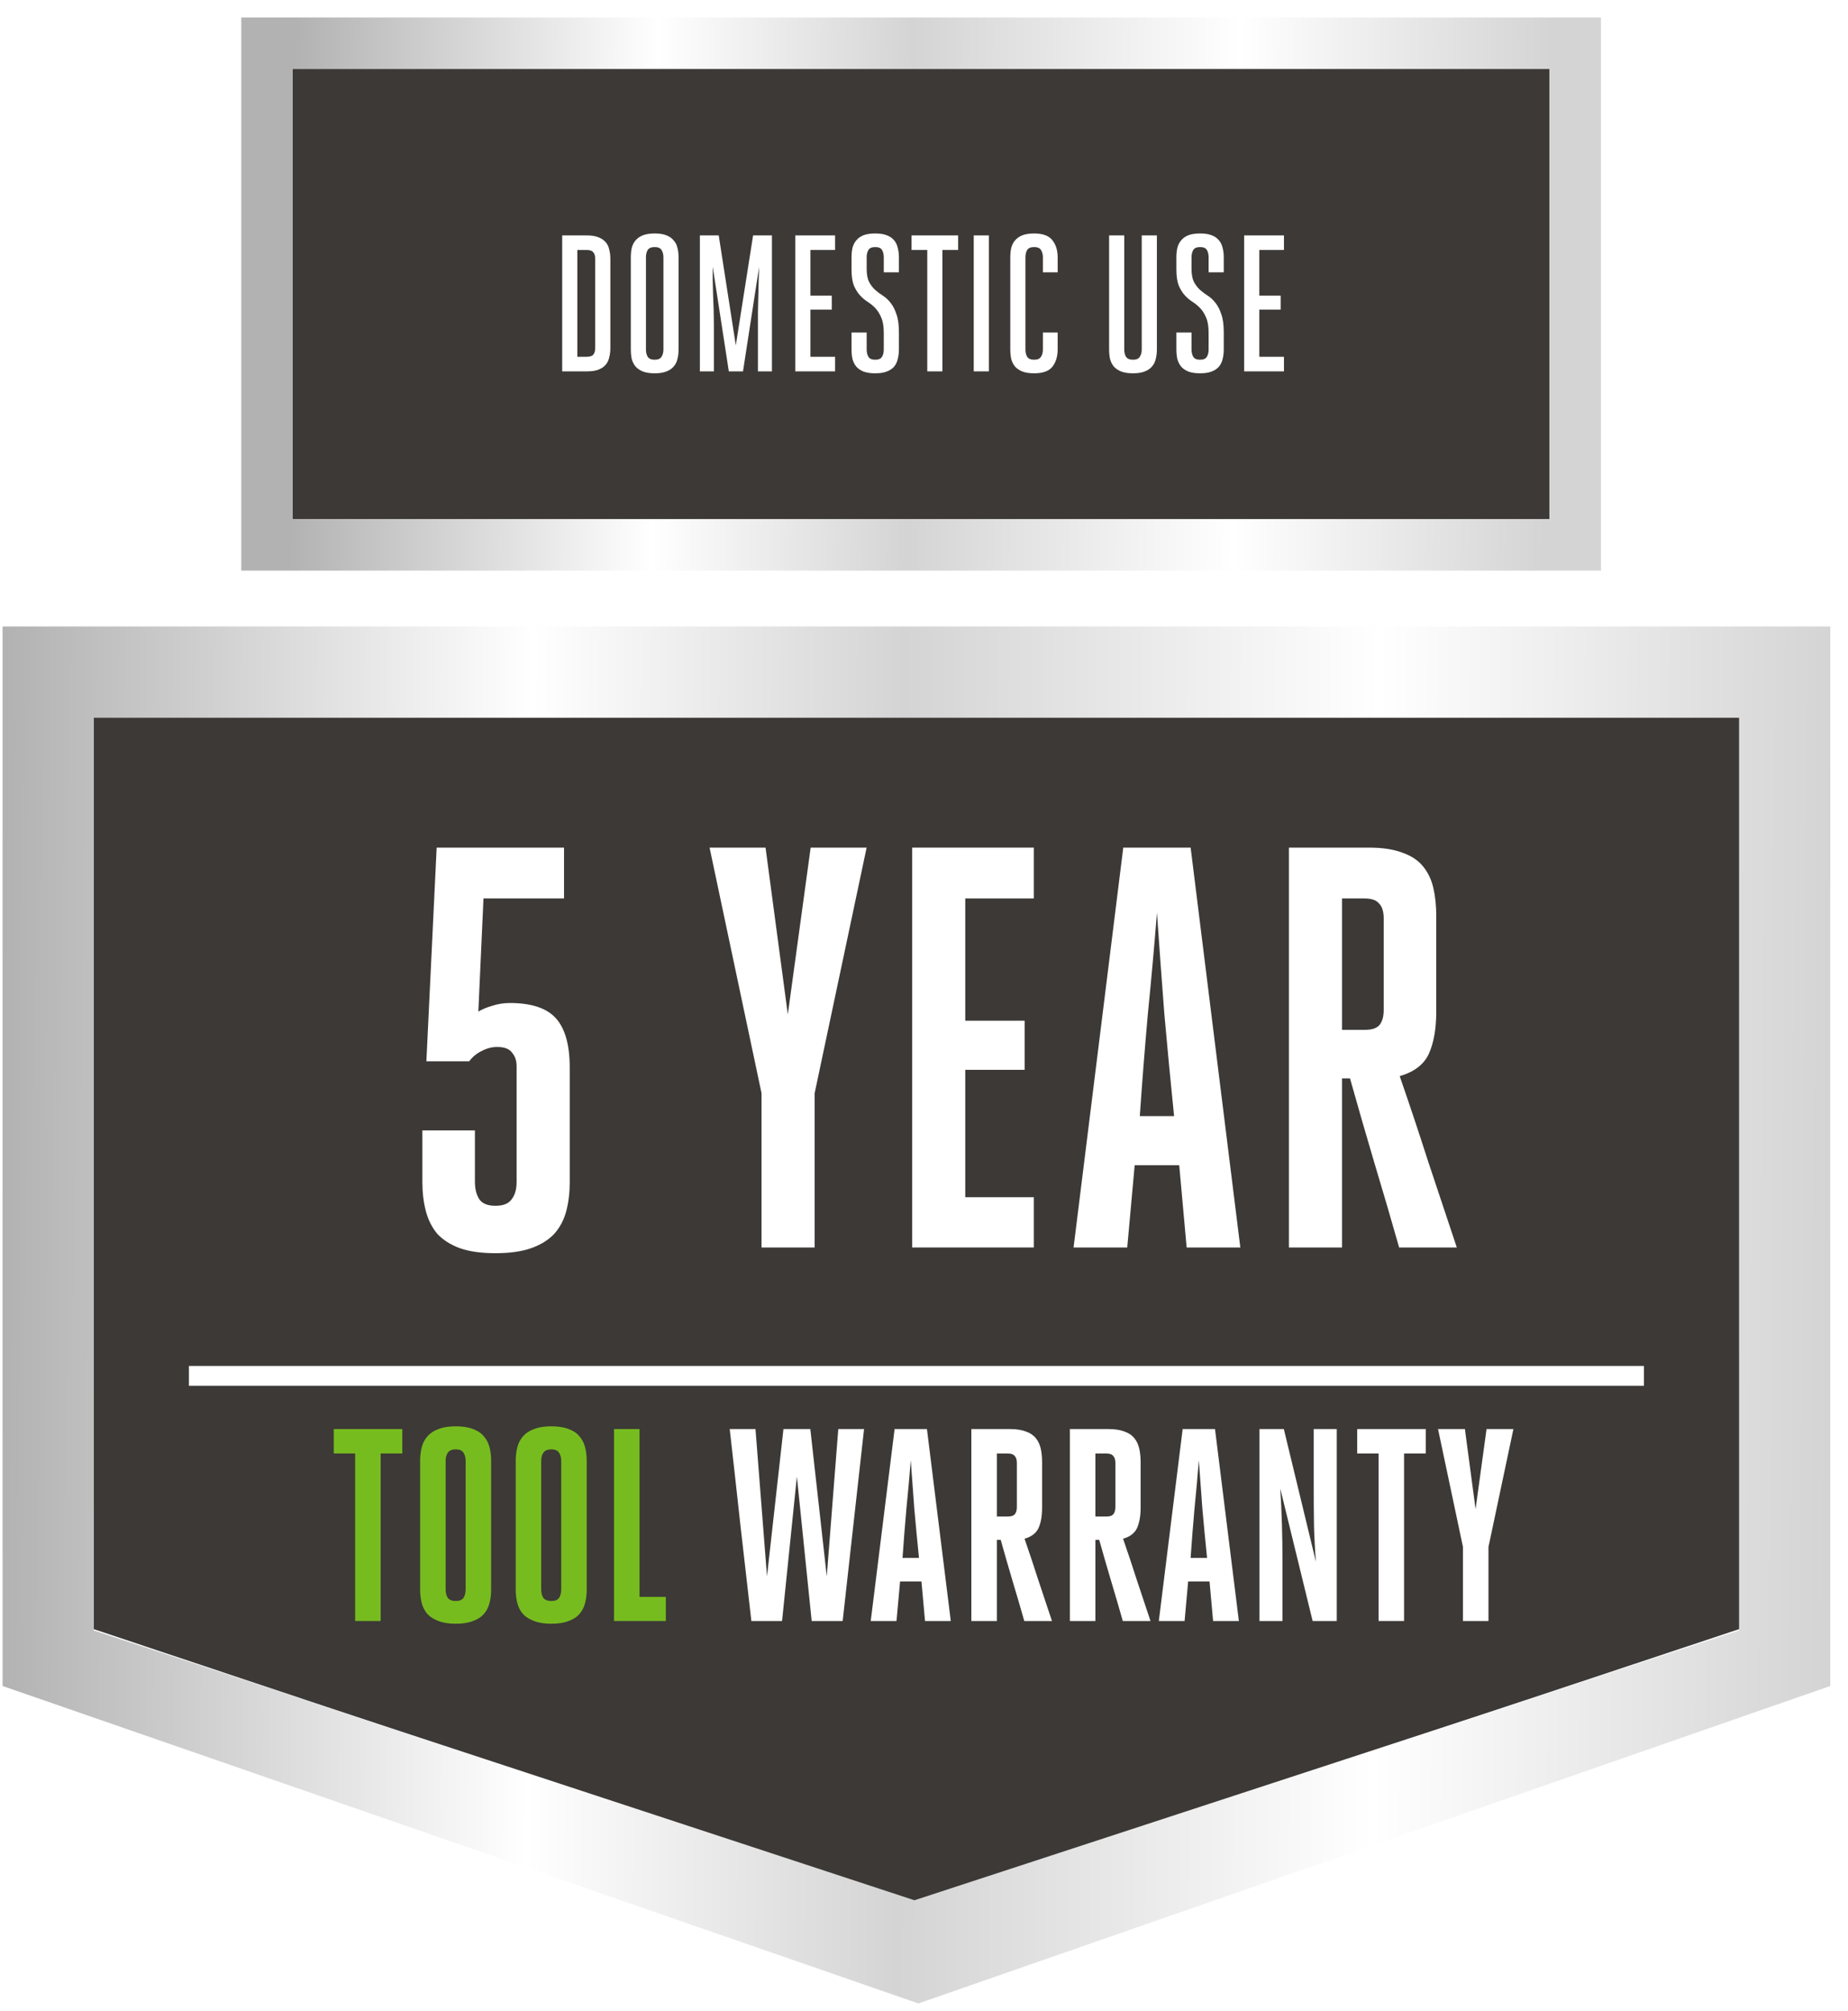
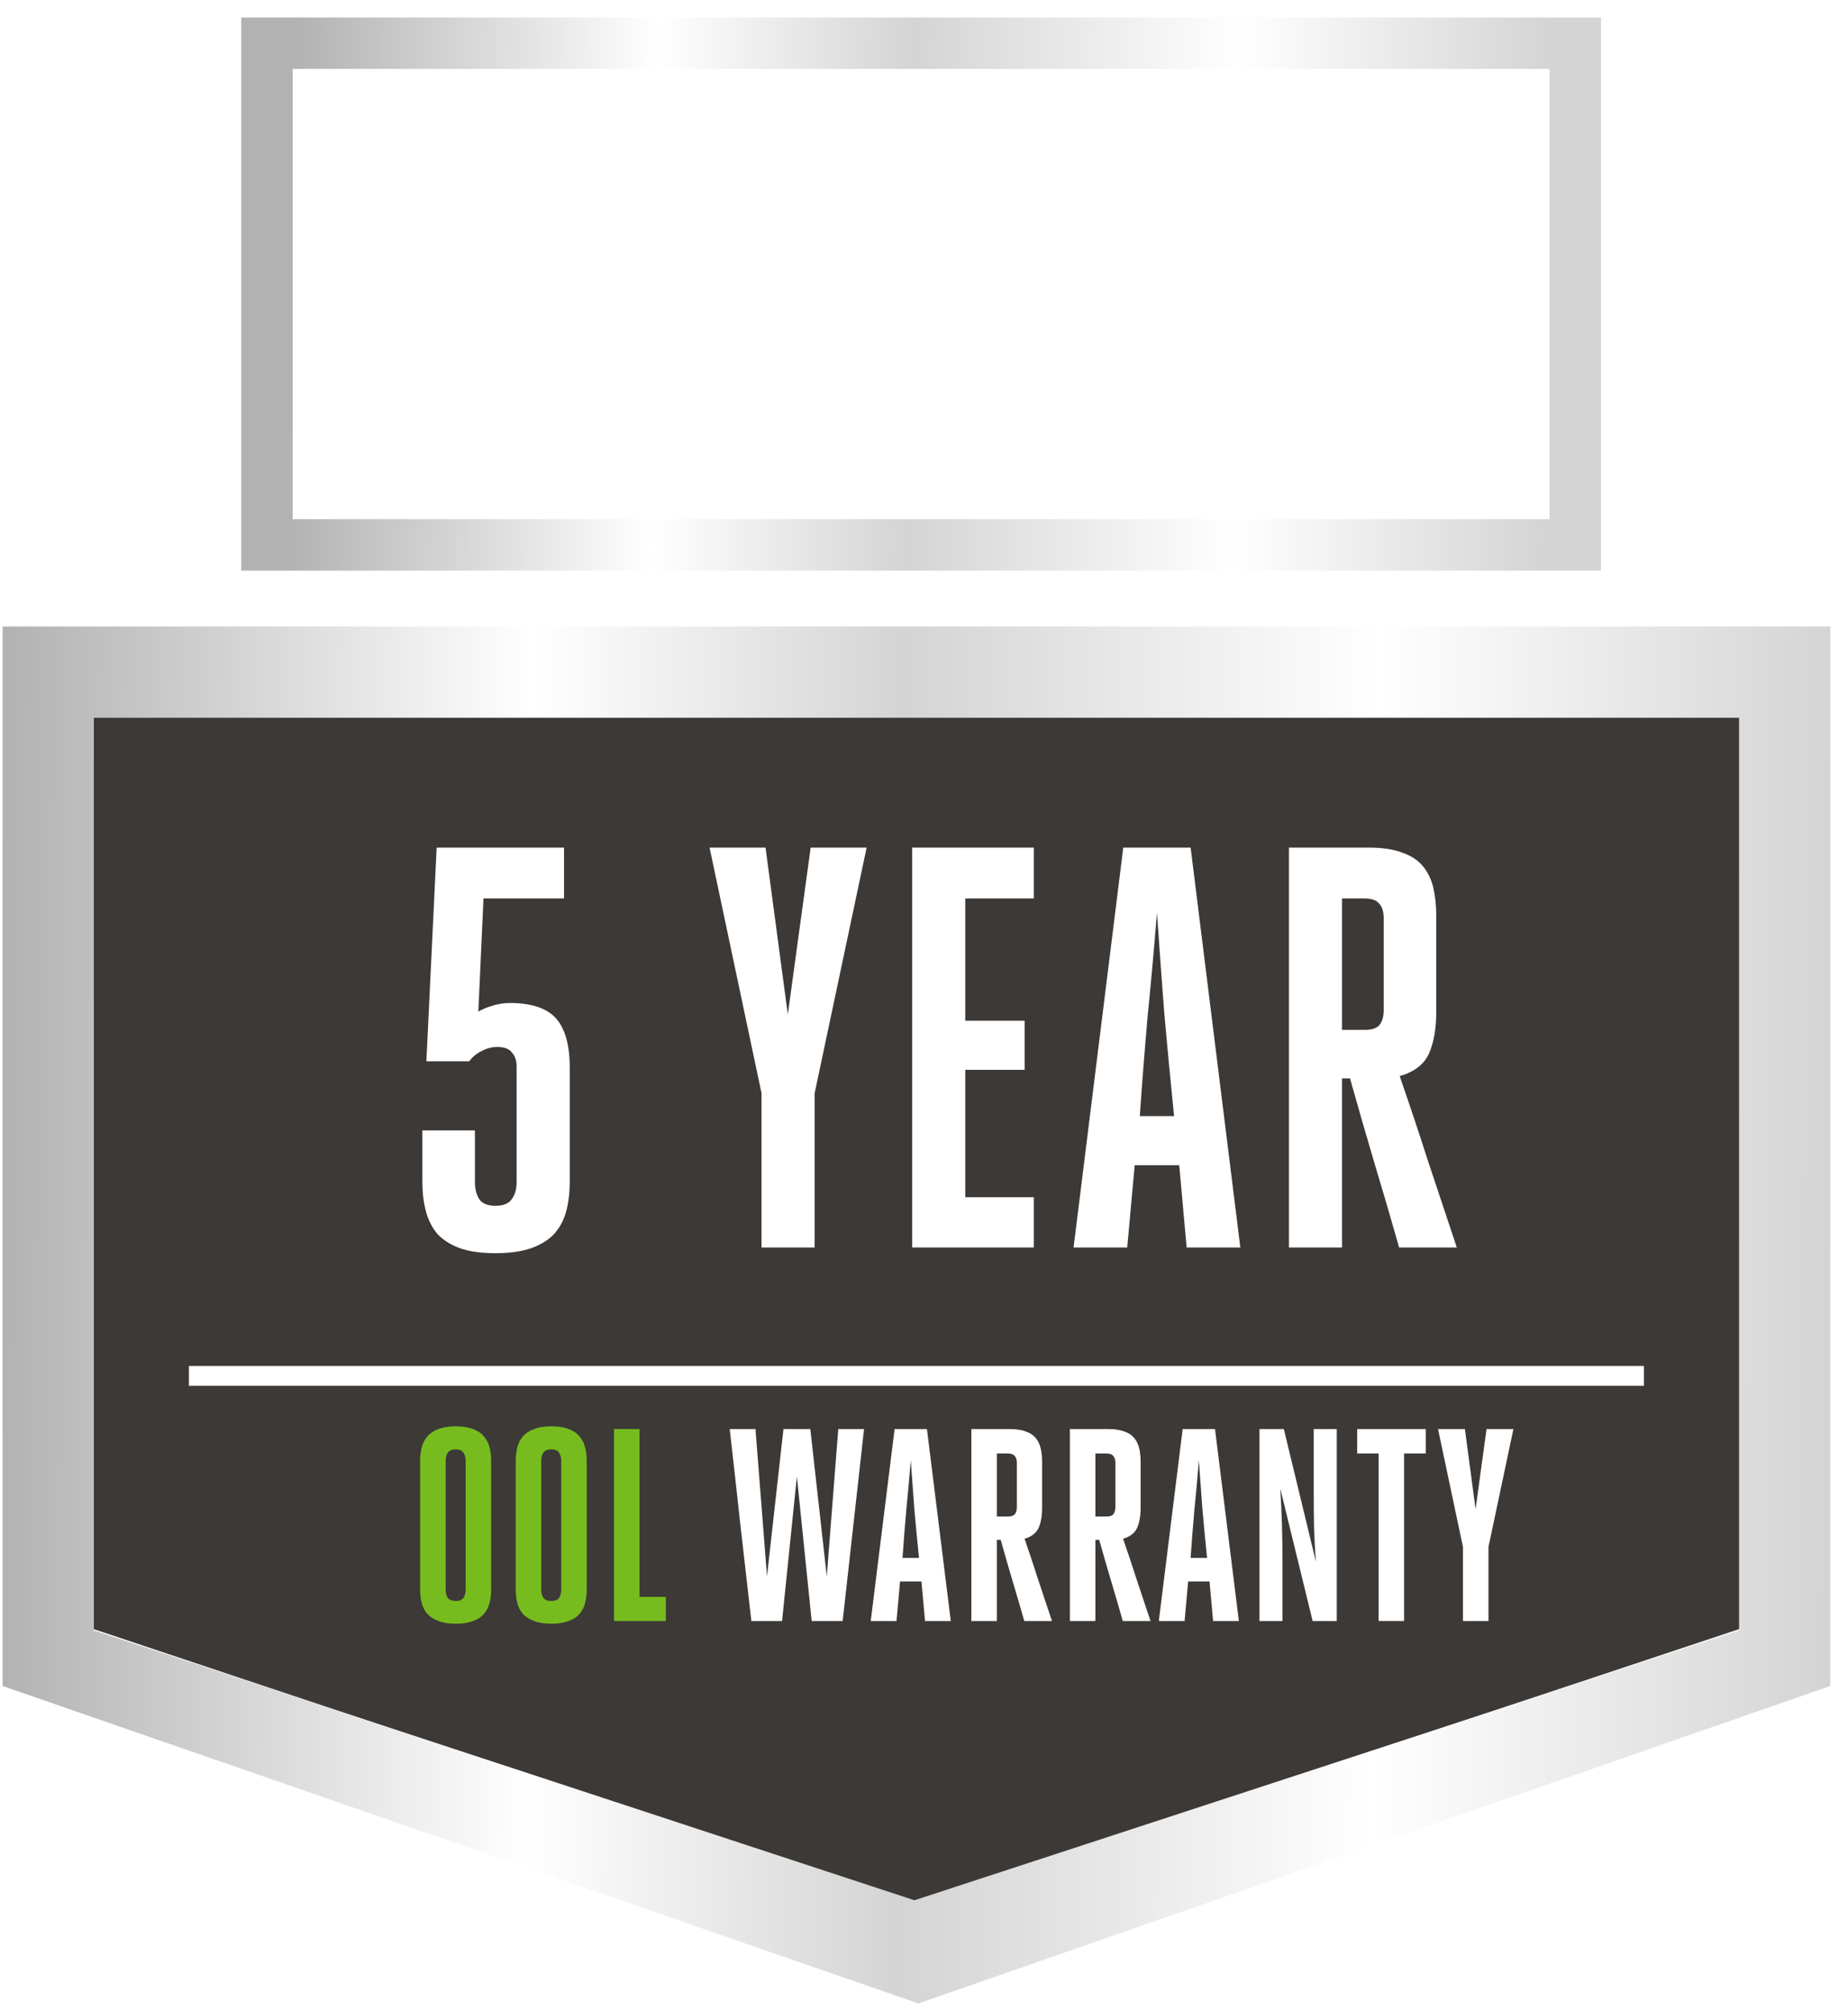
<svg xmlns="http://www.w3.org/2000/svg" width="91" height="99" viewBox="0 0 91 99" fill="none">
  <g clip-path="url(#clip0_847_1430)">
    <g filter="url(#filter0_i_847_1430)">
      <path d="M85.648 35.202H4.606V80.204L45.034 93.705L85.648 80.204V35.202Z" fill="#3C3936" />
    </g>
    <g filter="url(#filter1_d_847_1430)">
      <path d="M80.951 64.251H9.303V65.228H80.951V64.251Z" fill="white" />
    </g>
    <path d="M4.617 80.272V35.337H85.637V80.272L45.029 93.556L4.617 80.272ZM0.127 30.844V83.007L45.225 98.636L90.127 83.007V30.844H0.127V30.844Z" fill="url(#paint0_linear_847_1430)" />
    <g filter="url(#filter2_d_847_1430)">
      <path d="M24.483 50.702C24.221 50.702 23.968 50.768 23.724 50.899C23.48 51.012 23.274 51.181 23.105 51.406H20.996L21.502 40.887H27.774V43.39H23.808L23.555 48.959C23.743 48.846 23.968 48.752 24.23 48.677C24.511 48.584 24.802 48.537 25.102 48.537C26.171 48.537 26.93 48.79 27.38 49.296C27.83 49.802 28.055 50.609 28.055 51.715V57.368C28.055 57.874 27.999 58.343 27.886 58.774C27.774 59.206 27.577 59.581 27.296 59.899C27.015 60.199 26.64 60.434 26.171 60.602C25.702 60.771 25.111 60.855 24.399 60.855C23.686 60.855 23.096 60.771 22.627 60.602C22.177 60.434 21.811 60.199 21.53 59.899C21.268 59.581 21.08 59.206 20.968 58.774C20.855 58.343 20.799 57.874 20.799 57.368V54.809H23.386V57.34C23.386 57.696 23.461 57.987 23.611 58.212C23.761 58.418 24.024 58.521 24.399 58.521C24.774 58.521 25.036 58.418 25.186 58.212C25.355 58.005 25.439 57.715 25.439 57.34V51.659C25.439 51.377 25.364 51.152 25.215 50.984C25.083 50.796 24.84 50.702 24.483 50.702Z" fill="white" />
      <path d="M37.5 60.574V52.98L34.941 40.887H37.697L38.794 49.099L39.919 40.887H42.675L40.115 52.98V60.574H37.5Z" fill="white" />
      <path d="M47.532 58.099H50.907V60.574H44.916V40.887H50.907V43.39H47.532V49.409H50.457V51.827H47.532V58.099Z" fill="white" />
      <path d="M61.077 60.574H58.433L58.068 56.524H55.874L55.508 60.574H52.865L55.312 40.887H58.63L61.077 60.574ZM56.971 44.093C56.84 45.743 56.69 47.412 56.521 49.099C56.371 50.787 56.24 52.456 56.127 54.105H57.815C57.646 52.456 57.487 50.787 57.337 49.099C57.205 47.393 57.083 45.724 56.971 44.093Z" fill="white" />
      <path d="M63.469 40.887H67.406C68.081 40.887 68.634 40.971 69.066 41.14C69.497 41.29 69.834 41.515 70.078 41.815C70.322 42.115 70.491 42.471 70.584 42.884C70.678 43.296 70.725 43.755 70.725 44.262V48.959C70.725 49.802 70.603 50.496 70.359 51.04C70.116 51.565 69.637 51.931 68.925 52.137C69.412 53.543 69.881 54.949 70.331 56.355C70.8 57.762 71.269 59.168 71.737 60.574H68.897C68.503 59.187 68.1 57.809 67.687 56.44C67.275 55.052 66.872 53.656 66.478 52.249H66.084V60.574H63.469V40.887ZM67.209 49.859C67.566 49.859 67.809 49.774 67.941 49.605C68.072 49.437 68.137 49.193 68.137 48.874V44.374C68.137 44.037 68.062 43.793 67.912 43.643C67.781 43.474 67.537 43.39 67.181 43.39H66.084V49.859H67.209Z" fill="white" />
    </g>
    <g filter="url(#filter3_d_847_1430)">
      <path d="M39.24 71.849L38.511 78.963H36.999C36.819 77.379 36.639 75.804 36.459 74.238C36.288 72.672 36.113 71.097 35.933 69.513H37.202L37.769 76.763L38.579 69.513H39.902L40.712 76.763L41.279 69.513H42.548L41.495 78.963H39.969L39.24 71.849Z" fill="white" />
      <path d="M46.819 78.963H45.55L45.375 77.019H44.322L44.146 78.963H42.877L44.052 69.513H45.645L46.819 78.963ZM44.848 71.052C44.785 71.844 44.713 72.645 44.632 73.455C44.56 74.265 44.497 75.066 44.443 75.858H45.253C45.172 75.066 45.096 74.265 45.024 73.455C44.961 72.636 44.902 71.835 44.848 71.052Z" fill="white" />
      <path d="M47.832 69.513H49.722C50.046 69.513 50.312 69.554 50.519 69.635C50.726 69.707 50.888 69.815 51.005 69.959C51.122 70.103 51.203 70.274 51.248 70.472C51.293 70.67 51.315 70.89 51.315 71.133V73.388C51.315 73.793 51.257 74.126 51.14 74.387C51.023 74.639 50.793 74.814 50.451 74.913C50.685 75.588 50.91 76.263 51.126 76.938C51.351 77.613 51.576 78.288 51.801 78.963H50.438C50.249 78.297 50.055 77.636 49.857 76.979C49.659 76.313 49.466 75.642 49.277 74.967H49.088V78.963H47.832V69.513ZM49.628 73.82C49.799 73.82 49.916 73.779 49.979 73.698C50.042 73.617 50.073 73.5 50.073 73.347V71.187C50.073 71.025 50.037 70.908 49.965 70.836C49.902 70.755 49.785 70.715 49.614 70.715H49.088V73.82H49.628Z" fill="white" />
      <path d="M52.684 69.513H54.574C54.898 69.513 55.163 69.554 55.37 69.635C55.577 69.707 55.739 69.815 55.856 69.959C55.973 70.103 56.054 70.274 56.099 70.472C56.144 70.67 56.167 70.89 56.167 71.133V73.388C56.167 73.793 56.108 74.126 55.991 74.387C55.874 74.639 55.645 74.814 55.303 74.913C55.537 75.588 55.762 76.263 55.978 76.938C56.203 77.613 56.428 78.288 56.653 78.963H55.289C55.1 78.297 54.907 77.636 54.709 76.979C54.511 76.313 54.317 75.642 54.128 74.967H53.939V78.963H52.684V69.513ZM54.479 73.82C54.65 73.82 54.767 73.779 54.83 73.698C54.893 73.617 54.925 73.5 54.925 73.347V71.187C54.925 71.025 54.889 70.908 54.817 70.836C54.754 70.755 54.637 70.715 54.466 70.715H53.939V73.82H54.479Z" fill="white" />
      <path d="M61.005 78.963H59.736L59.56 77.019H58.507L58.332 78.963H57.063L58.237 69.513H59.83L61.005 78.963ZM59.034 71.052C58.971 71.844 58.899 72.645 58.818 73.455C58.746 74.265 58.683 75.066 58.629 75.858H59.439C59.358 75.066 59.281 74.265 59.209 73.455C59.146 72.636 59.088 71.835 59.034 71.052Z" fill="white" />
      <path d="M64.799 76.047C64.754 75.48 64.722 74.891 64.704 74.279C64.695 73.667 64.691 73.077 64.691 72.51V69.513H65.825V78.963H64.637L63.044 72.443C63.08 73.001 63.107 73.581 63.125 74.184C63.143 74.787 63.152 75.386 63.152 75.98V78.963H62.018V69.513H63.219L64.799 76.047Z" fill="white" />
      <path d="M69.14 78.963H67.885V70.715H66.832V69.513H70.207V70.715H69.14V78.963Z" fill="white" />
      <path d="M72.04 78.963V75.318L70.812 69.513H72.135L72.661 73.455L73.201 69.513H74.524L73.296 75.318V78.963H72.04Z" fill="white" />
    </g>
    <g filter="url(#filter4_d_847_1430)">
-       <path d="M18.744 78.963H17.488V70.715H16.435V69.513H19.81V70.715H18.744V78.963Z" fill="#77BC1F" />
      <path d="M22.443 77.978C22.623 77.978 22.749 77.928 22.821 77.829C22.893 77.721 22.929 77.577 22.929 77.397V71.079C22.929 70.917 22.893 70.782 22.821 70.674C22.749 70.566 22.623 70.512 22.443 70.512C22.263 70.512 22.133 70.566 22.052 70.674C21.98 70.782 21.944 70.917 21.944 71.079V77.397C21.944 77.577 21.98 77.721 22.052 77.829C22.133 77.928 22.263 77.978 22.443 77.978ZM22.443 79.098C22.101 79.098 21.818 79.053 21.593 78.963C21.368 78.882 21.188 78.77 21.053 78.626C20.918 78.473 20.823 78.293 20.769 78.086C20.715 77.879 20.688 77.654 20.688 77.411V71.079C20.688 70.836 20.715 70.611 20.769 70.404C20.823 70.197 20.918 70.017 21.053 69.864C21.188 69.711 21.368 69.594 21.593 69.513C21.818 69.423 22.101 69.378 22.443 69.378C22.785 69.378 23.069 69.423 23.294 69.513C23.519 69.594 23.694 69.711 23.82 69.864C23.955 70.017 24.05 70.197 24.104 70.404C24.158 70.611 24.185 70.836 24.185 71.079V77.411C24.185 77.654 24.158 77.879 24.104 78.086C24.05 78.293 23.955 78.473 23.82 78.626C23.694 78.77 23.519 78.882 23.294 78.963C23.069 79.053 22.785 79.098 22.443 79.098Z" fill="#77BC1F" />
      <path d="M27.15 77.978C27.33 77.978 27.456 77.928 27.528 77.829C27.6 77.721 27.636 77.577 27.636 77.397V71.079C27.636 70.917 27.6 70.782 27.528 70.674C27.456 70.566 27.33 70.512 27.15 70.512C26.97 70.512 26.839 70.566 26.758 70.674C26.686 70.782 26.65 70.917 26.65 71.079V77.397C26.65 77.577 26.686 77.721 26.758 77.829C26.839 77.928 26.97 77.978 27.15 77.978ZM27.15 79.098C26.808 79.098 26.524 79.053 26.299 78.963C26.074 78.882 25.894 78.77 25.759 78.626C25.624 78.473 25.53 78.293 25.476 78.086C25.422 77.879 25.395 77.654 25.395 77.411V71.079C25.395 70.836 25.422 70.611 25.476 70.404C25.53 70.197 25.624 70.017 25.759 69.864C25.894 69.711 26.074 69.594 26.299 69.513C26.524 69.423 26.808 69.378 27.15 69.378C27.492 69.378 27.775 69.423 28 69.513C28.225 69.594 28.401 69.711 28.527 69.864C28.662 70.017 28.756 70.197 28.81 70.404C28.864 70.611 28.891 70.836 28.891 71.079V77.411C28.891 77.654 28.864 77.879 28.81 78.086C28.756 78.293 28.662 78.473 28.527 78.626C28.401 78.77 28.225 78.882 28 78.963C27.775 79.053 27.492 79.098 27.15 79.098Z" fill="#77BC1F" />
      <path d="M30.236 69.513H31.492V77.775H32.788V78.963H30.236V69.513Z" fill="#77BC1F" />
    </g>
    <g filter="url(#filter5_i_847_1430)">
-       <rect x="14.412" y="3.392" width="61.891" height="22.17" fill="#3C3936" />
-     </g>
+       </g>
    <rect x="13.147" y="2.126" width="64.422" height="24.701" stroke="url(#paint1_linear_847_1430)" stroke-width="2.531" />
    <path d="M28.88 17.566C29.045 17.566 29.157 17.531 29.214 17.461C29.278 17.385 29.31 17.273 29.31 17.127V12.747C29.31 12.6 29.278 12.492 29.214 12.422C29.157 12.345 29.045 12.307 28.88 12.307H28.43V17.566H28.88ZM27.684 11.59H28.889C29.119 11.59 29.307 11.618 29.453 11.676C29.606 11.733 29.727 11.813 29.817 11.915C29.906 12.011 29.967 12.132 29.998 12.278C30.037 12.418 30.056 12.575 30.056 12.747V17.127C30.056 17.299 30.037 17.458 29.998 17.605C29.967 17.745 29.906 17.866 29.817 17.968C29.734 18.064 29.619 18.14 29.473 18.198C29.326 18.255 29.138 18.284 28.908 18.284H27.684V11.59Z" fill="white" />
-     <path d="M32.239 18.379C32.009 18.379 31.818 18.351 31.665 18.293C31.518 18.236 31.397 18.156 31.302 18.054C31.212 17.946 31.149 17.821 31.11 17.681C31.078 17.535 31.063 17.375 31.063 17.203V12.67C31.063 12.498 31.078 12.342 31.11 12.202C31.149 12.055 31.212 11.931 31.302 11.829C31.397 11.72 31.518 11.638 31.665 11.58C31.818 11.523 32.009 11.494 32.239 11.494C32.468 11.494 32.656 11.523 32.803 11.58C32.956 11.638 33.077 11.72 33.166 11.829C33.262 11.931 33.326 12.055 33.358 12.202C33.396 12.342 33.415 12.498 33.415 12.67V17.203C33.415 17.375 33.396 17.535 33.358 17.681C33.326 17.821 33.262 17.946 33.166 18.054C33.077 18.156 32.956 18.236 32.803 18.293C32.656 18.351 32.468 18.379 32.239 18.379ZM31.808 17.203C31.808 17.35 31.837 17.471 31.895 17.566C31.958 17.662 32.073 17.71 32.239 17.71C32.404 17.71 32.516 17.662 32.574 17.566C32.637 17.471 32.669 17.35 32.669 17.203V12.67C32.669 12.524 32.637 12.403 32.574 12.307C32.516 12.211 32.404 12.164 32.239 12.164C32.073 12.164 31.958 12.211 31.895 12.307C31.837 12.403 31.808 12.524 31.808 12.67V17.203Z" fill="white" />
    <path d="M35.392 11.59L36.233 17.002L37.084 11.59H38.012V18.284H37.323V15.998C37.323 15.813 37.323 15.59 37.323 15.329C37.33 15.067 37.336 14.803 37.342 14.535C37.349 14.267 37.355 14.009 37.361 13.761C37.368 13.512 37.374 13.305 37.381 13.139L36.587 18.284H35.889L35.095 13.129C35.095 13.327 35.095 13.547 35.095 13.789C35.102 14.025 35.108 14.271 35.114 14.525C35.127 14.78 35.137 15.036 35.143 15.29C35.149 15.539 35.153 15.775 35.153 15.998V18.284H34.464V11.59H35.392Z" fill="white" />
    <path d="M39.907 17.566H41.121V18.284H39.161V11.59H41.121V12.307H39.907V14.554H40.959V15.243H39.907V17.566Z" fill="white" />
    <path d="M43.519 16.39C43.519 16.071 43.477 15.82 43.394 15.635C43.318 15.45 43.222 15.297 43.108 15.176C42.993 15.055 42.865 14.949 42.725 14.86C42.585 14.771 42.457 14.662 42.343 14.535C42.228 14.408 42.129 14.248 42.046 14.057C41.97 13.859 41.931 13.595 41.931 13.263V12.67C41.931 12.498 41.947 12.342 41.979 12.202C42.017 12.055 42.081 11.931 42.17 11.829C42.26 11.72 42.378 11.638 42.524 11.58C42.677 11.523 42.868 11.494 43.098 11.494C43.328 11.494 43.516 11.523 43.662 11.58C43.815 11.638 43.936 11.72 44.026 11.829C44.115 11.931 44.175 12.055 44.207 12.202C44.245 12.342 44.265 12.498 44.265 12.67V13.407H43.519V12.67C43.519 12.524 43.49 12.403 43.433 12.307C43.375 12.211 43.264 12.164 43.098 12.164C42.932 12.164 42.821 12.211 42.763 12.307C42.706 12.403 42.677 12.524 42.677 12.67V13.235C42.677 13.502 42.715 13.716 42.792 13.875C42.875 14.028 42.974 14.159 43.088 14.267C43.203 14.369 43.331 14.465 43.471 14.554C43.611 14.643 43.739 14.761 43.853 14.908C43.968 15.048 44.064 15.233 44.14 15.463C44.223 15.686 44.265 15.985 44.265 16.361V17.203C44.265 17.375 44.245 17.535 44.207 17.681C44.175 17.821 44.115 17.946 44.026 18.054C43.936 18.156 43.815 18.236 43.662 18.293C43.516 18.351 43.328 18.379 43.098 18.379C42.868 18.379 42.677 18.351 42.524 18.293C42.378 18.236 42.26 18.156 42.17 18.054C42.081 17.946 42.017 17.821 41.979 17.681C41.947 17.535 41.931 17.375 41.931 17.203V16.371H42.677V17.203C42.677 17.35 42.706 17.471 42.763 17.566C42.821 17.662 42.932 17.71 43.098 17.71C43.264 17.71 43.375 17.662 43.433 17.566C43.49 17.471 43.519 17.35 43.519 17.203V16.39Z" fill="white" />
    <path d="M46.406 18.284H45.661V12.307H44.886V11.59H47.181V12.307H46.406V18.284Z" fill="white" />
-     <path d="M47.949 11.59H48.694V18.284H47.949V11.59Z" fill="white" />
    <path d="M51.355 16.371H52.082V17.203C52.082 17.547 51.996 17.831 51.824 18.054C51.652 18.271 51.352 18.379 50.925 18.379C50.695 18.379 50.504 18.351 50.351 18.293C50.205 18.236 50.083 18.156 49.988 18.054C49.898 17.946 49.835 17.821 49.797 17.681C49.765 17.535 49.749 17.375 49.749 17.203V12.67C49.749 12.498 49.765 12.342 49.797 12.202C49.835 12.055 49.898 11.931 49.988 11.829C50.083 11.72 50.205 11.638 50.351 11.58C50.504 11.523 50.695 11.494 50.925 11.494C51.352 11.494 51.652 11.606 51.824 11.829C51.996 12.046 52.082 12.326 52.082 12.67V13.407H51.355V12.67C51.355 12.524 51.323 12.403 51.26 12.307C51.202 12.211 51.091 12.164 50.925 12.164C50.759 12.164 50.644 12.211 50.581 12.307C50.523 12.403 50.495 12.524 50.495 12.67V17.203C50.495 17.35 50.523 17.471 50.581 17.566C50.644 17.662 50.759 17.71 50.925 17.71C51.091 17.71 51.202 17.662 51.26 17.566C51.323 17.471 51.355 17.35 51.355 17.203V16.371Z" fill="white" />
-     <path d="M55.361 17.203C55.361 17.35 55.39 17.471 55.447 17.566C55.511 17.662 55.626 17.71 55.791 17.71C55.957 17.71 56.069 17.662 56.126 17.566C56.19 17.471 56.222 17.35 56.222 17.203V11.59H56.968V17.203C56.968 17.375 56.948 17.535 56.91 17.681C56.878 17.821 56.815 17.946 56.719 18.054C56.63 18.156 56.508 18.236 56.355 18.293C56.209 18.351 56.021 18.379 55.791 18.379C55.562 18.379 55.37 18.351 55.218 18.293C55.071 18.236 54.95 18.156 54.854 18.054C54.765 17.946 54.701 17.821 54.663 17.681C54.631 17.535 54.615 17.375 54.615 17.203V11.59H55.361V17.203Z" fill="white" />
    <path d="M59.515 16.39C59.515 16.071 59.474 15.82 59.391 15.635C59.315 15.45 59.219 15.297 59.104 15.176C58.989 15.055 58.862 14.949 58.722 14.86C58.581 14.771 58.454 14.662 58.339 14.535C58.224 14.408 58.126 14.248 58.043 14.057C57.966 13.859 57.928 13.595 57.928 13.263V12.67C57.928 12.498 57.944 12.342 57.976 12.202C58.014 12.055 58.078 11.931 58.167 11.829C58.256 11.72 58.374 11.638 58.521 11.58C58.674 11.523 58.865 11.494 59.095 11.494C59.324 11.494 59.512 11.523 59.659 11.58C59.812 11.638 59.933 11.72 60.022 11.829C60.111 11.931 60.172 12.055 60.204 12.202C60.242 12.342 60.261 12.498 60.261 12.67V13.407H59.515V12.67C59.515 12.524 59.487 12.403 59.429 12.307C59.372 12.211 59.26 12.164 59.095 12.164C58.929 12.164 58.817 12.211 58.76 12.307C58.703 12.403 58.674 12.524 58.674 12.67V13.235C58.674 13.502 58.712 13.716 58.789 13.875C58.871 14.028 58.97 14.159 59.085 14.267C59.2 14.369 59.327 14.465 59.468 14.554C59.608 14.643 59.735 14.761 59.85 14.908C59.965 15.048 60.06 15.233 60.137 15.463C60.22 15.686 60.261 15.985 60.261 16.361V17.203C60.261 17.375 60.242 17.535 60.204 17.681C60.172 17.821 60.111 17.946 60.022 18.054C59.933 18.156 59.812 18.236 59.659 18.293C59.512 18.351 59.324 18.379 59.095 18.379C58.865 18.379 58.674 18.351 58.521 18.293C58.374 18.236 58.256 18.156 58.167 18.054C58.078 17.946 58.014 17.821 57.976 17.681C57.944 17.535 57.928 17.375 57.928 17.203V16.371H58.674V17.203C58.674 17.35 58.703 17.471 58.76 17.566C58.817 17.662 58.929 17.71 59.095 17.71C59.26 17.71 59.372 17.662 59.429 17.566C59.487 17.471 59.515 17.35 59.515 17.203V16.39Z" fill="white" />
    <path d="M62.011 17.566H63.225V18.284H61.265V11.59H63.225V12.307H62.011V14.554H63.063V15.243H62.011V17.566Z" fill="white" />
  </g>
  <defs>
    <filter id="filter0_i_847_1430" x="4.606" y="35.202" width="81.042" height="58.503" filterUnits="userSpaceOnUse" color-interpolation-filters="sRGB">
      <feFlood flood-opacity="0" result="BackgroundImageFix" />
      <feBlend mode="normal" in="SourceGraphic" in2="BackgroundImageFix" result="shape" />
      <feColorMatrix in="SourceAlpha" type="matrix" values="0 0 0 0 0 0 0 0 0 0 0 0 0 0 0 0 0 0 127 0" result="hardAlpha" />
      <feOffset />
      <feGaussianBlur stdDeviation="7" />
      <feComposite in2="hardAlpha" operator="arithmetic" k2="-1" k3="1" />
      <feColorMatrix type="matrix" values="0 0 0 0 0.235 0 0 0 0 0.235 0 0 0 0 0.231 0 0 0 0.5 0" />
      <feBlend mode="normal" in2="shape" result="effect1_innerShadow_847_1430" />
    </filter>
    <filter id="filter1_d_847_1430" x="5.303" y="63.252" width="79.649" height="8.977" filterUnits="userSpaceOnUse" color-interpolation-filters="sRGB">
      <feFlood flood-opacity="0" result="BackgroundImageFix" />
      <feColorMatrix in="SourceAlpha" type="matrix" values="0 0 0 0 0 0 0 0 0 0 0 0 0 0 0 0 0 0 127 0" result="hardAlpha" />
      <feOffset dy="3" />
      <feGaussianBlur stdDeviation="2" />
      <feComposite in2="hardAlpha" operator="out" />
      <feColorMatrix type="matrix" values="0 0 0 0 0.239 0 0 0 0 0.239 0 0 0 0 0.235 0 0 0 0.5 0" />
      <feBlend mode="normal" in2="BackgroundImageFix" result="effect1_dropShadow_847_1430" />
      <feBlend mode="normal" in="SourceGraphic" in2="effect1_dropShadow_847_1430" result="shape" />
    </filter>
    <filter id="filter2_d_847_1430" x="19.674" y="40.605" width="53.188" height="22.219" filterUnits="userSpaceOnUse" color-interpolation-filters="sRGB">
      <feFlood flood-opacity="0" result="BackgroundImageFix" />
      <feColorMatrix in="SourceAlpha" type="matrix" values="0 0 0 0 0 0 0 0 0 0 0 0 0 0 0 0 0 0 127 0" result="hardAlpha" />
      <feOffset dy="0.844" />
      <feGaussianBlur stdDeviation="0.562" />
      <feComposite in2="hardAlpha" operator="out" />
      <feColorMatrix type="matrix" values="0 0 0 0 0.239 0 0 0 0 0.239 0 0 0 0 0.235 0 0 0 0.5 0" />
      <feBlend mode="normal" in2="BackgroundImageFix" result="effect1_dropShadow_847_1430" />
      <feBlend mode="normal" in="SourceGraphic" in2="effect1_dropShadow_847_1430" result="shape" />
    </filter>
    <filter id="filter3_d_847_1430" x="34.808" y="69.232" width="40.842" height="11.7" filterUnits="userSpaceOnUse" color-interpolation-filters="sRGB">
      <feFlood flood-opacity="0" result="BackgroundImageFix" />
      <feColorMatrix in="SourceAlpha" type="matrix" values="0 0 0 0 0 0 0 0 0 0 0 0 0 0 0 0 0 0 127 0" result="hardAlpha" />
      <feOffset dy="0.844" />
      <feGaussianBlur stdDeviation="0.562" />
      <feComposite in2="hardAlpha" operator="out" />
      <feColorMatrix type="matrix" values="0 0 0 0 0.239 0 0 0 0 0.239 0 0 0 0 0.235 0 0 0 0.5 0" />
      <feBlend mode="normal" in2="BackgroundImageFix" result="effect1_dropShadow_847_1430" />
      <feBlend mode="normal" in="SourceGraphic" in2="effect1_dropShadow_847_1430" result="shape" />
    </filter>
    <filter id="filter4_d_847_1430" x="15.31" y="69.097" width="18.603" height="11.97" filterUnits="userSpaceOnUse" color-interpolation-filters="sRGB">
      <feFlood flood-opacity="0" result="BackgroundImageFix" />
      <feColorMatrix in="SourceAlpha" type="matrix" values="0 0 0 0 0 0 0 0 0 0 0 0 0 0 0 0 0 0 127 0" result="hardAlpha" />
      <feOffset dy="0.844" />
      <feGaussianBlur stdDeviation="0.562" />
      <feComposite in2="hardAlpha" operator="out" />
      <feColorMatrix type="matrix" values="0 0 0 0 0.239 0 0 0 0 0.239 0 0 0 0 0.235 0 0 0 0.5 0" />
      <feBlend mode="normal" in2="BackgroundImageFix" result="effect1_dropShadow_847_1430" />
      <feBlend mode="normal" in="SourceGraphic" in2="effect1_dropShadow_847_1430" result="shape" />
    </filter>
    <filter id="filter5_i_847_1430" x="11.881" y="0.861" width="66.953" height="27.232" filterUnits="userSpaceOnUse" color-interpolation-filters="sRGB">
      <feFlood flood-opacity="0" result="BackgroundImageFix" />
      <feBlend mode="normal" in="SourceGraphic" in2="BackgroundImageFix" result="shape" />
      <feColorMatrix in="SourceAlpha" type="matrix" values="0 0 0 0 0 0 0 0 0 0 0 0 0 0 0 0 0 0 127 0" result="hardAlpha" />
      <feOffset />
      <feGaussianBlur stdDeviation="7" />
      <feComposite in2="hardAlpha" operator="arithmetic" k2="-1" k3="1" />
      <feColorMatrix type="matrix" values="0 0 0 0 0.235 0 0 0 0 0.235 0 0 0 0 0.231 0 0 0 0.5 0" />
      <feBlend mode="normal" in2="shape" result="effect1_innerShadow_847_1430" />
    </filter>
    <linearGradient id="paint0_linear_847_1430" x1="0.127" y1="53.725" x2="90.127" y2="54.287" gradientUnits="userSpaceOnUse">
      <stop stop-color="#B2B2B2" />
      <stop offset="0.289" stop-color="white" />
      <stop offset="0.492" stop-color="#D4D4D4" />
      <stop offset="0.752" stop-color="white" />
      <stop offset="1" stop-color="#D4D4D4" />
    </linearGradient>
    <linearGradient id="paint1_linear_847_1430" x1="14.412" y1="10.875" x2="76.295" y2="11.688" gradientUnits="userSpaceOnUse">
      <stop stop-color="#B2B2B2" />
      <stop offset="0.289" stop-color="white" />
      <stop offset="0.492" stop-color="#D4D4D4" />
      <stop offset="0.752" stop-color="white" />
      <stop offset="1" stop-color="#D4D4D4" />
    </linearGradient>
    <clipPath id="clip0_847_1430">
      <rect width="90.281" height="98.156" fill="white" transform="translate(0 0.75)" />
    </clipPath>
  </defs>
</svg>